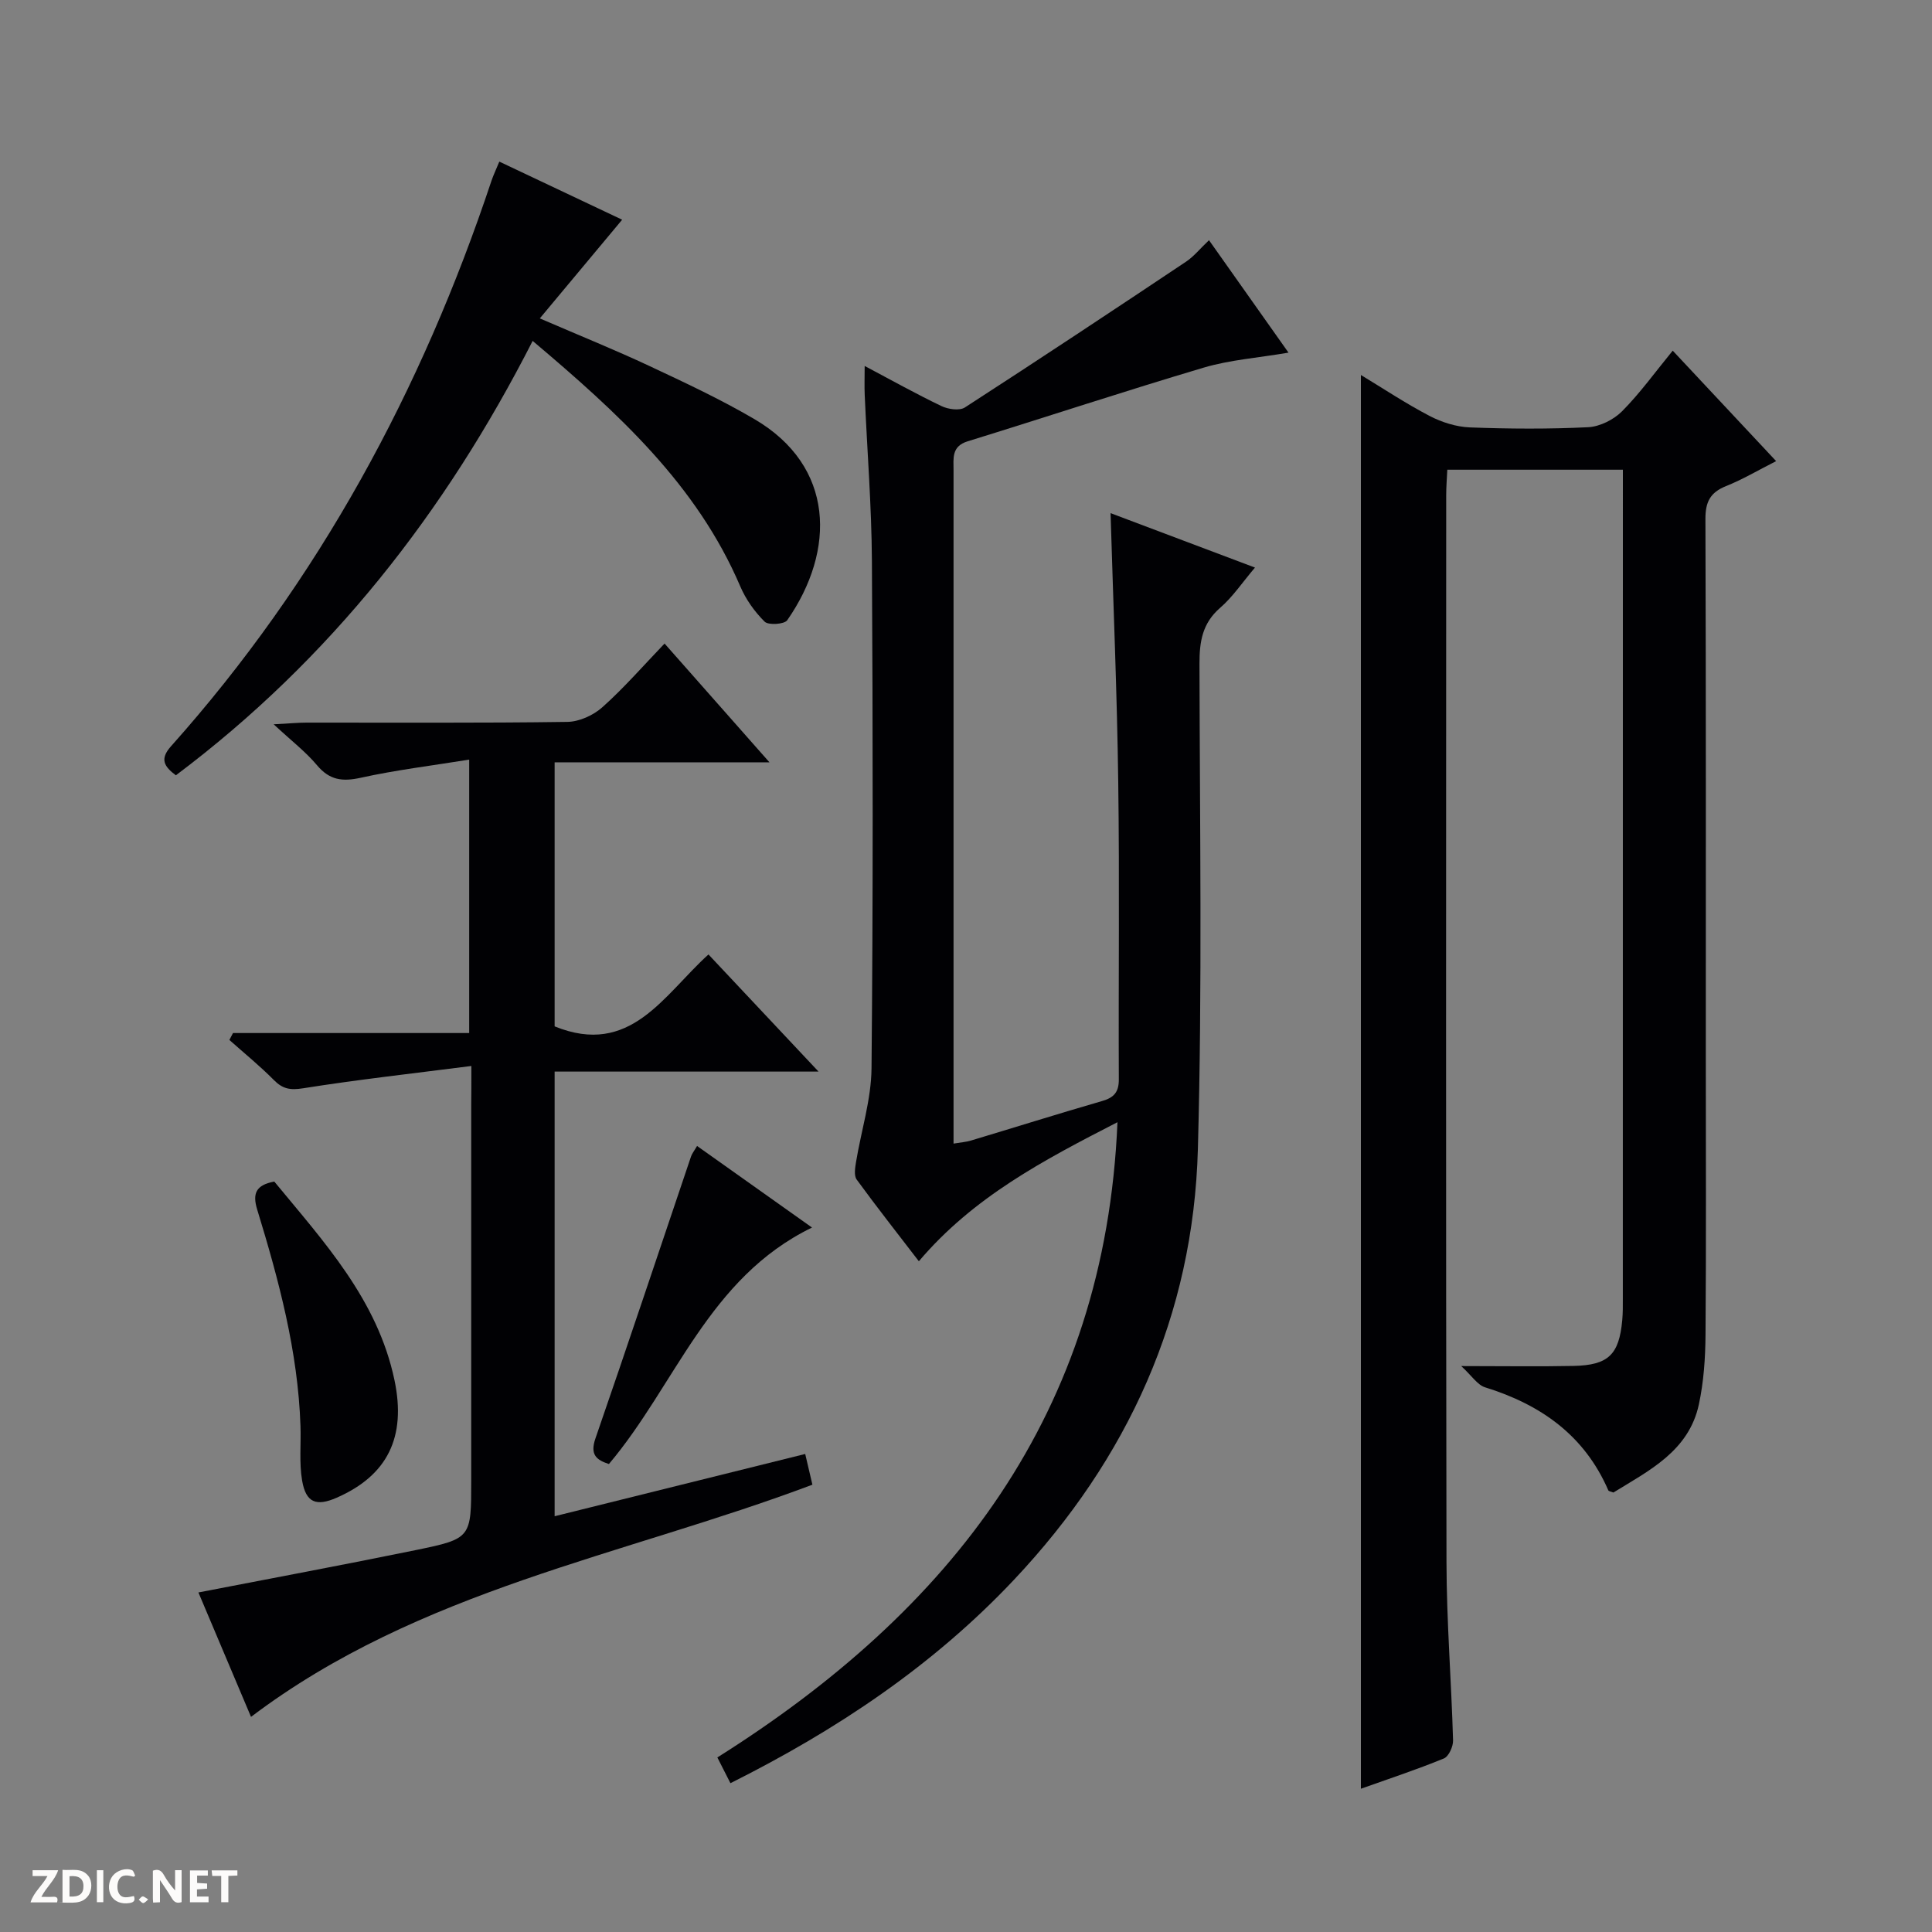
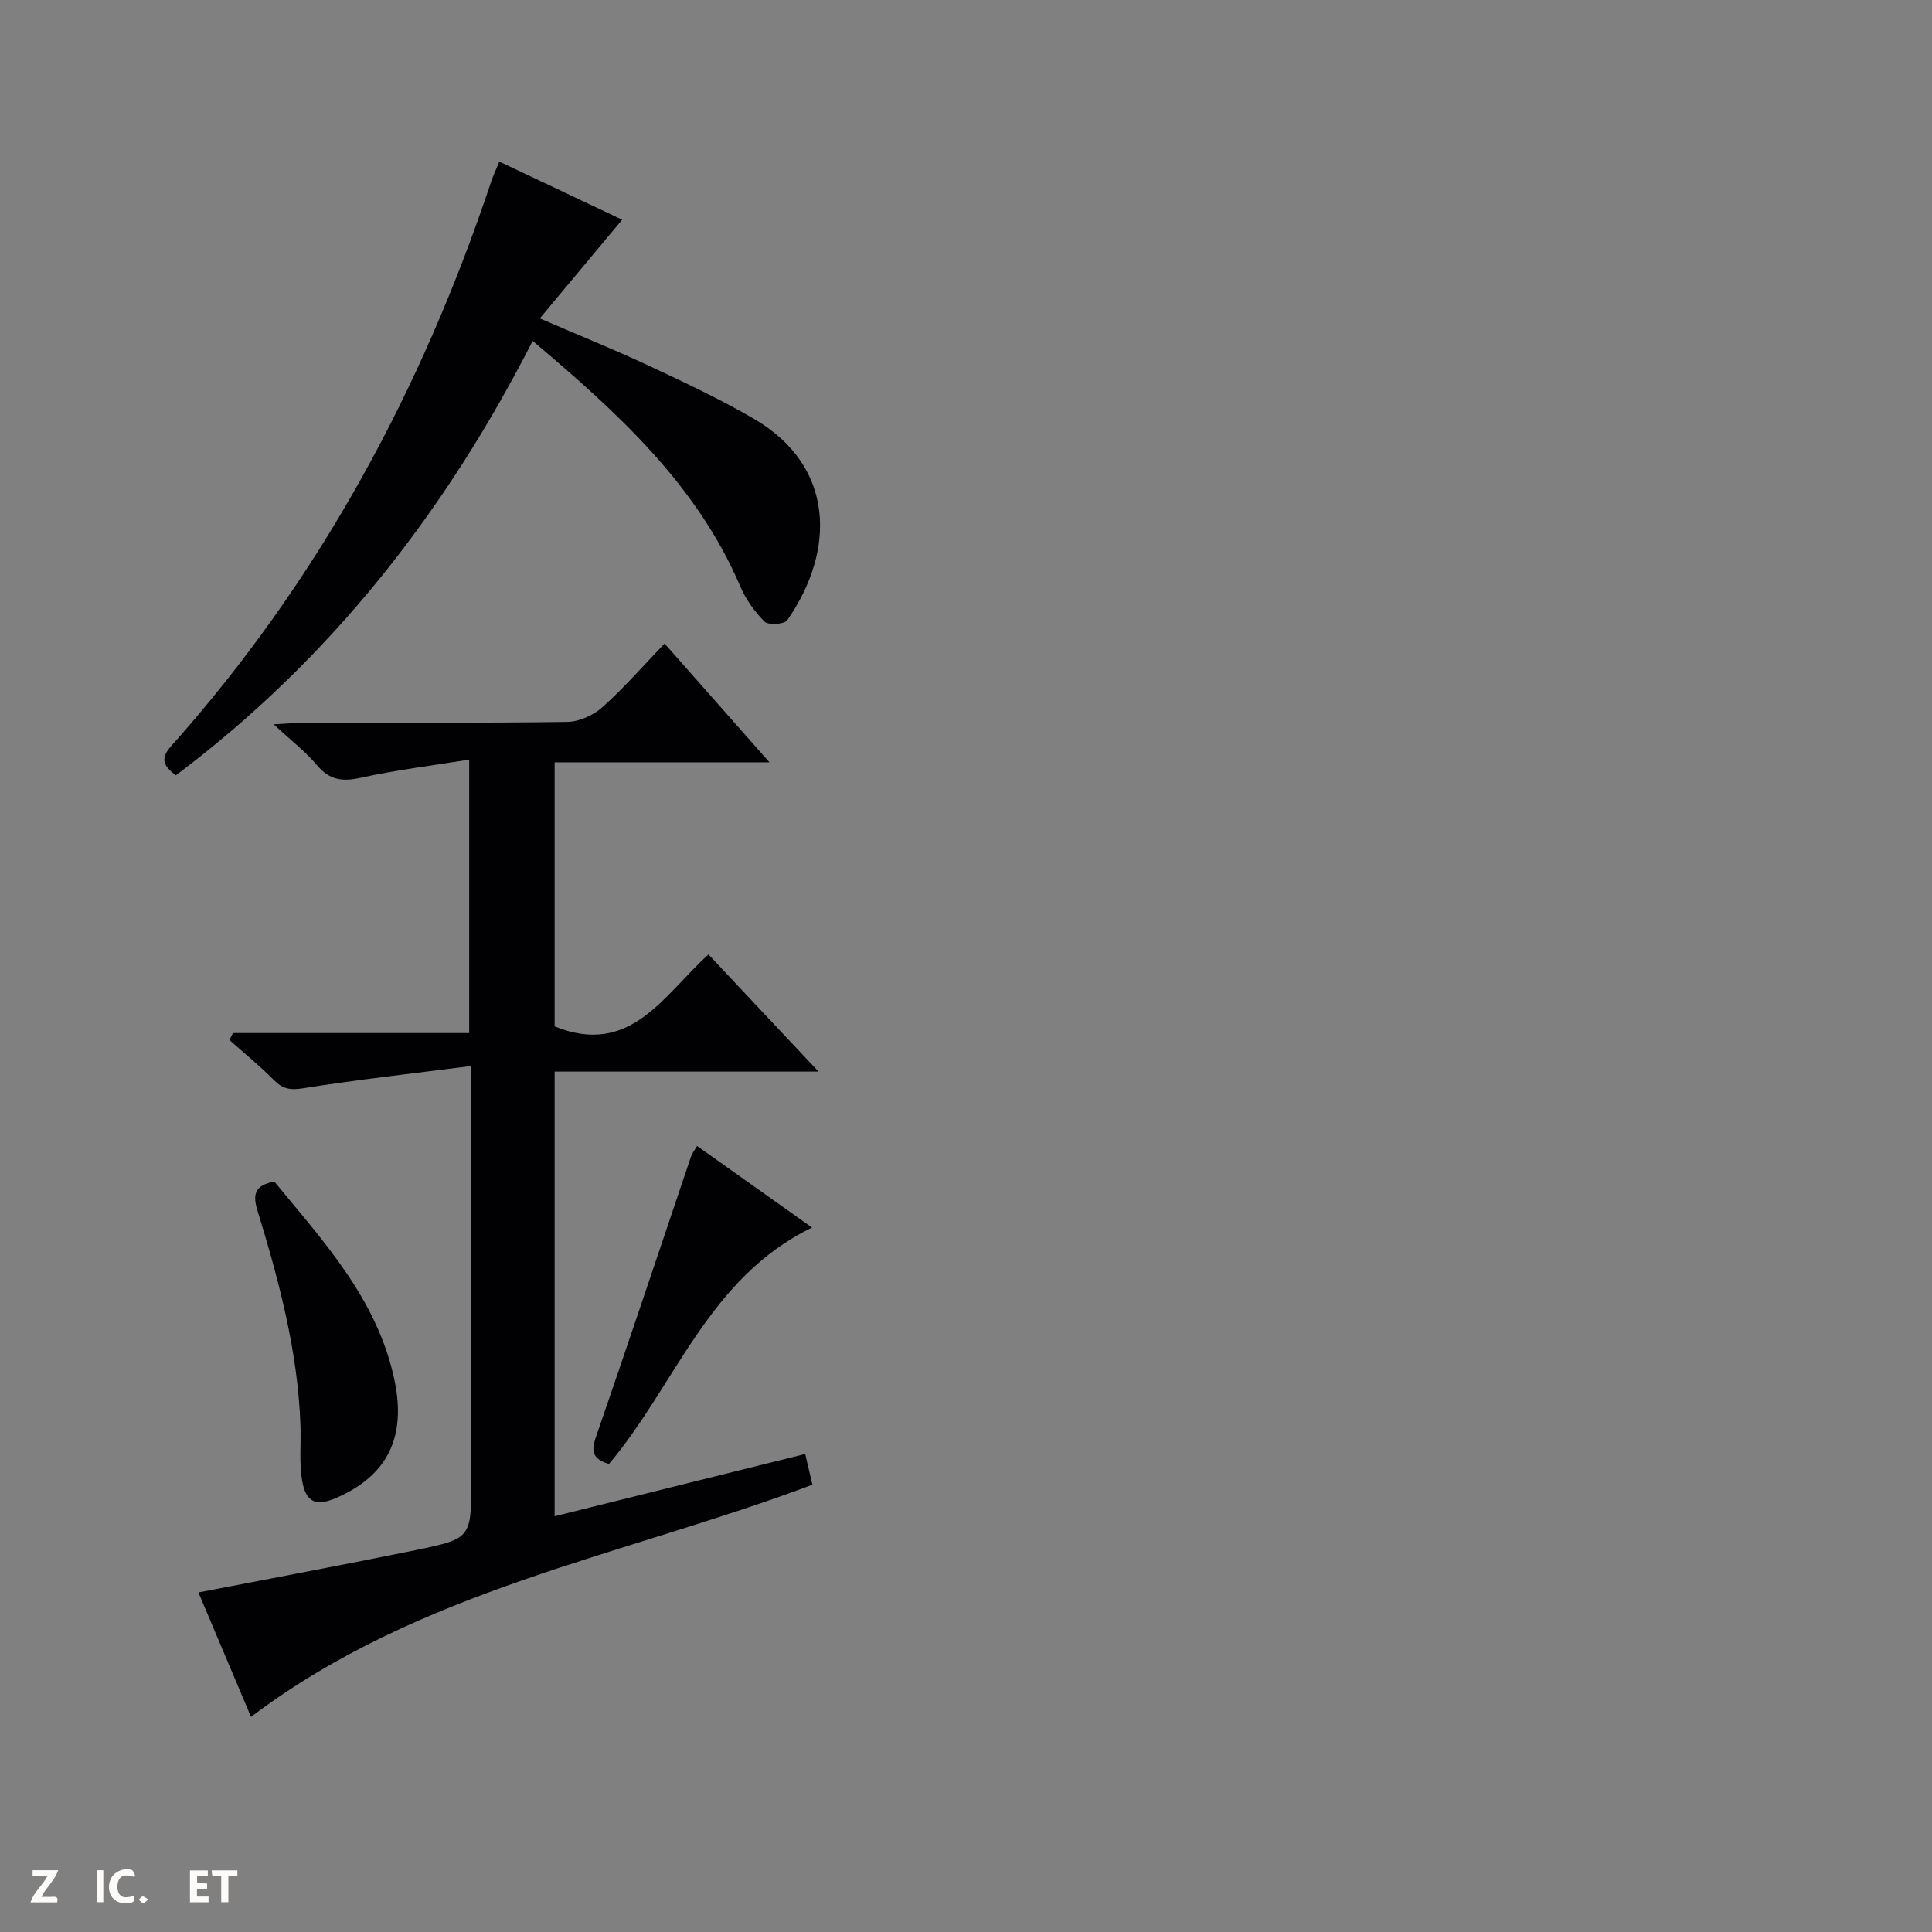
<svg xmlns="http://www.w3.org/2000/svg" enable-background="new 0 0 400 400" viewBox="0 0 400 400">
  <rect x="0" y="0" width="400" height="400" fill="#808080" stroke="none" />
  <g fill="#fcfbfa">
-     <path d="m37.59 393.81c-.92.31-1.52.05-2-.78-.7-1.2-1.52-2.34-2.47-3.78v4.59c-.55.03-.95.05-1.41.07-.03-.37-.06-.64-.06-.91 0-1.91 0-3.81 0-5.7 1.13-.41 1.77-.03 2.29.91.62 1.11 1.38 2.14 2.31 3.19v-4.2h1.35v6.61z" />
-     <path d="m12.94 393.88v-6.75c1.9.19 3.93-.54 5.37 1.29.8 1.01.78 2.88.03 3.97-1.37 1.97-3.4 1.51-6.4 1.49m2.45-1.22c2.04.12 2.92-.58 2.89-2.21-.03-1.51-.98-2.19-2.89-2z" />
    <path d="m11.81 393.87h-5.49c.68-2.18 2.47-3.48 3.51-5.45h-3.08v-1.21h5.29c-.71 2.13-2.44 3.48-3.47 5.51.86 0 1.63.04 2.39-.01.79-.05 1.14.21.85 1.16" />
    <path d="m39.33 393.86v-6.61h3.7v1.07h-2.22v1.52c.68.04 1.34.09 2.07.13v1.07c-.72.05-1.38.09-2.1.14v1.48h2.4v1.19h-3.85z" />
    <path d="m27.71 388.56c-1.15-.3-2.46-.61-3.1.64-.37.73-.41 1.93-.06 2.67.63 1.35 1.99.93 3.17.68.35.94-.01 1.32-.93 1.46-1.62.25-3.05-.27-3.76-1.48-.73-1.24-.6-3.03.31-4.17.88-1.11 2.71-1.7 4-1.16.32.13.44.74.65 1.12-.1.08-.19.16-.28.24" />
    <path d="m49.15 387.24v1.07c-.59.02-1.17.05-1.87.08v5.44h-1.48v-5.44h-1.85c-.05-.4-.08-.73-.13-1.15z" />
    <path d="m20.06 387.21h1.33v6.62h-1.33z" />
    <path d="m30.68 393.25c-.39.38-.8.79-1.05.76-.32-.05-.6-.45-.9-.7.26-.24.51-.64.8-.67.29-.04.62.3 1.15.61" />
  </g>
-   <path d="m281.76 370.34c0-97.93 0-195.1 0-292.7 4.62 2.79 9.28 5.9 14.21 8.47 2.53 1.32 5.53 2.27 8.35 2.38 8.15.31 16.34.36 24.48-.04 2.43-.12 5.3-1.56 7.04-3.31 3.72-3.75 6.84-8.1 10.48-12.54 7.16 7.65 14.06 15.02 21.41 22.87-3.71 1.88-6.94 3.8-10.39 5.18-3.27 1.31-4.26 3.28-4.25 6.79.13 37.32.08 74.64.08 111.97 0 18.99.09 37.99-.06 56.98-.04 4.79-.37 9.68-1.37 14.35-2.08 9.7-10.31 13.71-17.7 18.27-.51-.21-.97-.25-1.06-.46-4.94-11.39-13.99-17.75-25.51-21.32-1.58-.49-2.73-2.37-4.94-4.4 9.01 0 16.13.12 23.25-.03 7.23-.15 9.44-2.34 10.09-9.48.14-1.49.12-3 .12-4.5.01-55.83.01-111.64.01-167.46 0-1.29 0-2.58 0-4.11-12.24 0-24.01 0-36.35 0-.08 1.75-.23 3.5-.23 5.26-.01 73.64-.08 147.29.06 220.93.02 12.29 1.01 24.58 1.36 36.88.04 1.28-.9 3.35-1.92 3.76-5.64 2.31-11.44 4.22-17.16 6.26z" fill="#010104" />
-   <path d="m259.83 117.51c-2.65 3.12-4.61 6.08-7.2 8.32-3.69 3.19-4.3 6.99-4.29 11.56.06 33.49.59 67.01-.33 100.48-.94 34.47-14.46 64.14-38.07 89.2-16.75 17.78-36.7 31.1-58.71 42.12-.91-1.79-1.72-3.38-2.71-5.33 48.4-30.47 80.31-71.21 82.84-131.52-15.39 7.9-29.87 15.52-41.12 28.79-4.32-5.63-8.7-11.19-12.87-16.91-.59-.81-.34-2.4-.15-3.57 1.07-6.51 3.16-12.99 3.22-19.5.33-34.99.28-69.99.08-104.99-.07-11.46-.99-22.92-1.49-34.38-.08-1.77-.01-3.54-.01-6.01 5.67 3 10.7 5.82 15.91 8.31 1.38.66 3.72 1 4.84.28 15.34-9.92 30.57-20.02 45.77-30.17 1.63-1.08 2.9-2.69 4.77-4.46 5.39 7.62 10.68 15.11 16.46 23.28-6.32 1.08-12.09 1.49-17.51 3.09-16.38 4.86-32.6 10.23-48.92 15.27-3.37 1.04-2.92 3.52-2.92 5.99v114.99 24.42c1.46-.25 2.55-.32 3.57-.62 9.06-2.72 18.09-5.56 27.18-8.19 2.47-.71 3.49-1.85 3.47-4.51-.09-20.5.16-41-.12-61.49-.24-18.28-1.02-36.54-1.59-55.72 10.09 3.79 19.62 7.39 29.9 11.27z" fill="#010104" />
  <path d="m97.59 220.7c-12.26 1.57-23.6 2.83-34.85 4.62-2.66.42-4.21.14-6.04-1.71-2.9-2.93-6.12-5.55-9.21-8.3.25-.48.5-.96.75-1.43h48.9c0-18.86 0-37.07 0-56.61-7.65 1.24-15.14 2.14-22.47 3.76-3.82.84-6.46.48-9.05-2.61-2.3-2.75-5.21-4.98-8.96-8.46 3.36-.18 5.09-.35 6.82-.35 17.99-.02 35.98.11 53.97-.15 2.47-.03 5.41-1.37 7.28-3.05 4.44-3.96 8.37-8.49 12.86-13.17 7.36 8.34 14.24 16.12 21.72 24.59-15.27 0-29.66 0-44.48 0v54.67c15.71 6.38 22.53-6.46 31.85-14.89 7.46 7.94 14.79 15.74 22.79 24.25-18.73 0-36.47 0-54.64 0v92.06c17.34-4.31 34.49-8.57 51.88-12.89.53 2.26 1.01 4.3 1.49 6.36-39.27 14.78-81.38 21.71-116.23 48.07-3.74-8.84-7.38-17.46-10.89-25.76 15.21-2.95 30.18-5.73 45.09-8.79 11.43-2.35 11.39-2.52 11.39-14.38 0-25.99 0-51.97 0-77.96.03-1.99.03-3.96.03-7.87z" fill="#010104" />
  <path d="m103.38 33.46c8.81 4.16 17.32 8.19 25.43 12.03-5.61 6.72-11.02 13.21-17.05 20.43 8.48 3.66 15.65 6.55 22.64 9.83 7.36 3.45 14.77 6.91 21.77 11.01 16.68 9.76 16.89 27.17 6.82 41.65-.59.85-3.9 1.07-4.68.3-2.08-2.06-3.9-4.62-5.05-7.32-9.01-21.07-25.33-35.9-42.98-50.81-18.1 35.53-41.94 65.97-73.87 89.94-2.39-1.8-3.41-3.32-1.01-6.01 30.58-34.25 51.92-73.74 66.37-117.13.42-1.22.99-2.4 1.61-3.92z" fill="#010104" />
  <path d="m56.79 244.63c10.21 12.41 21.37 24.42 24.88 41.1 2.49 11.84-1.46 19.75-11.95 24.35-4.24 1.86-6.38 1.05-7.17-3.54-.63-3.69-.21-7.55-.34-11.32-.52-15.42-4.48-30.17-8.96-44.79-1.02-3.33-.27-5.09 3.54-5.8z" fill="#010104" />
  <path d="m126.07 303.11c-2.49-.81-3.98-1.85-2.8-5.27 6.72-19.42 13.21-38.93 19.8-58.4.2-.6.64-1.13 1.25-2.18 7.78 5.52 15.4 10.93 23.8 16.89-21.51 10.45-28.2 32.56-42.05 48.96z" fill="#010104" />
</svg>